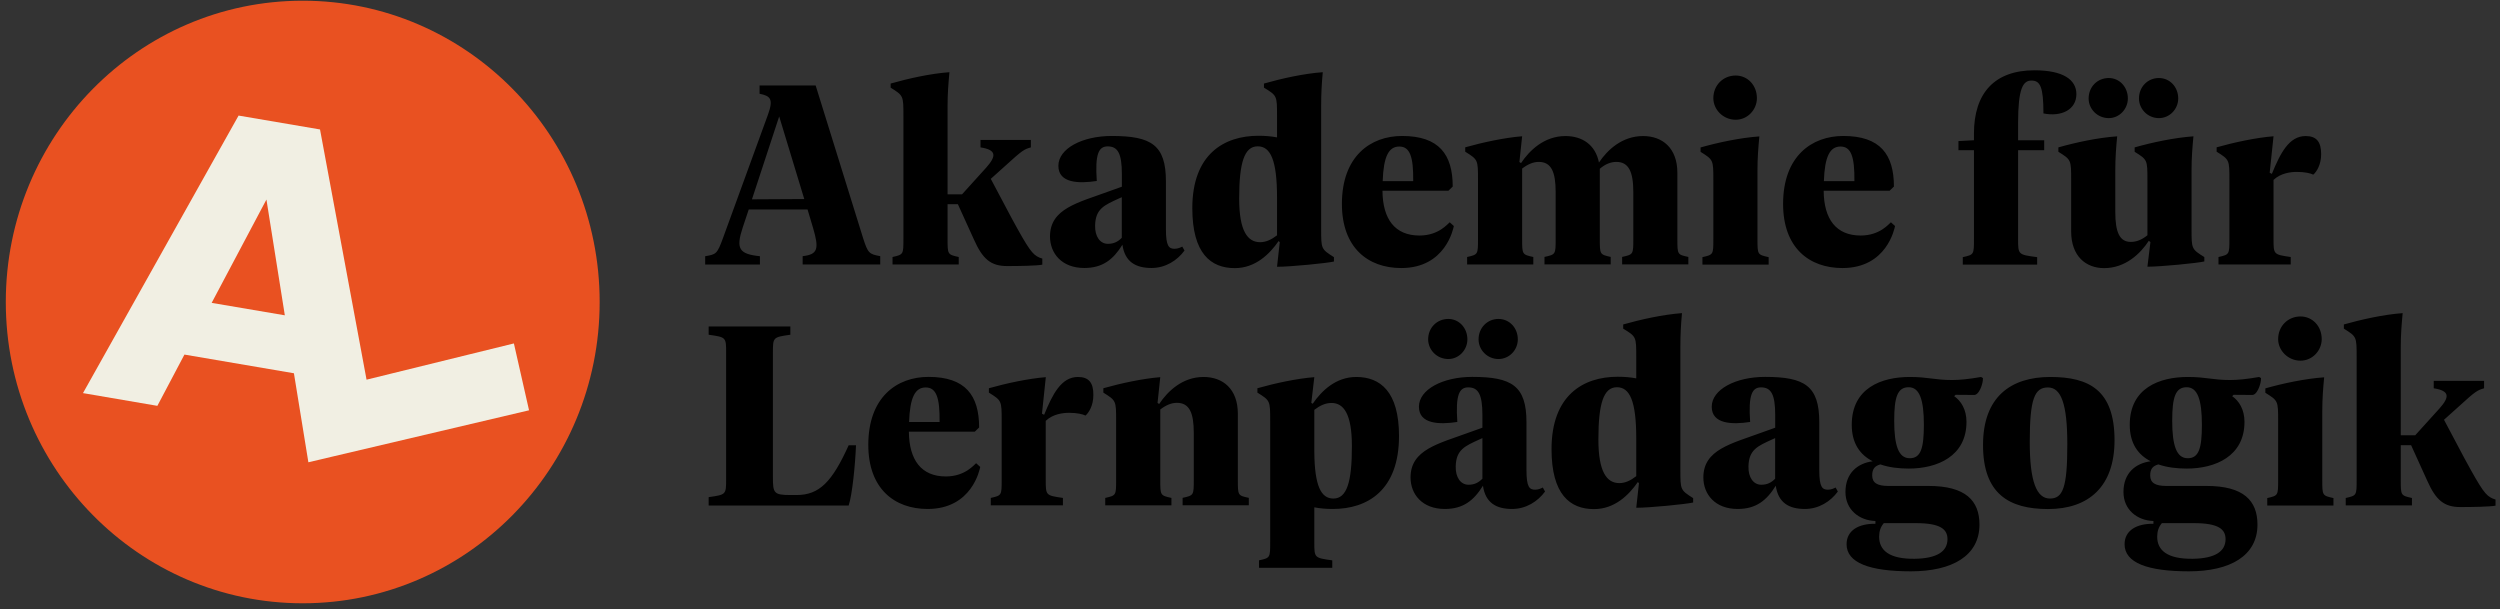
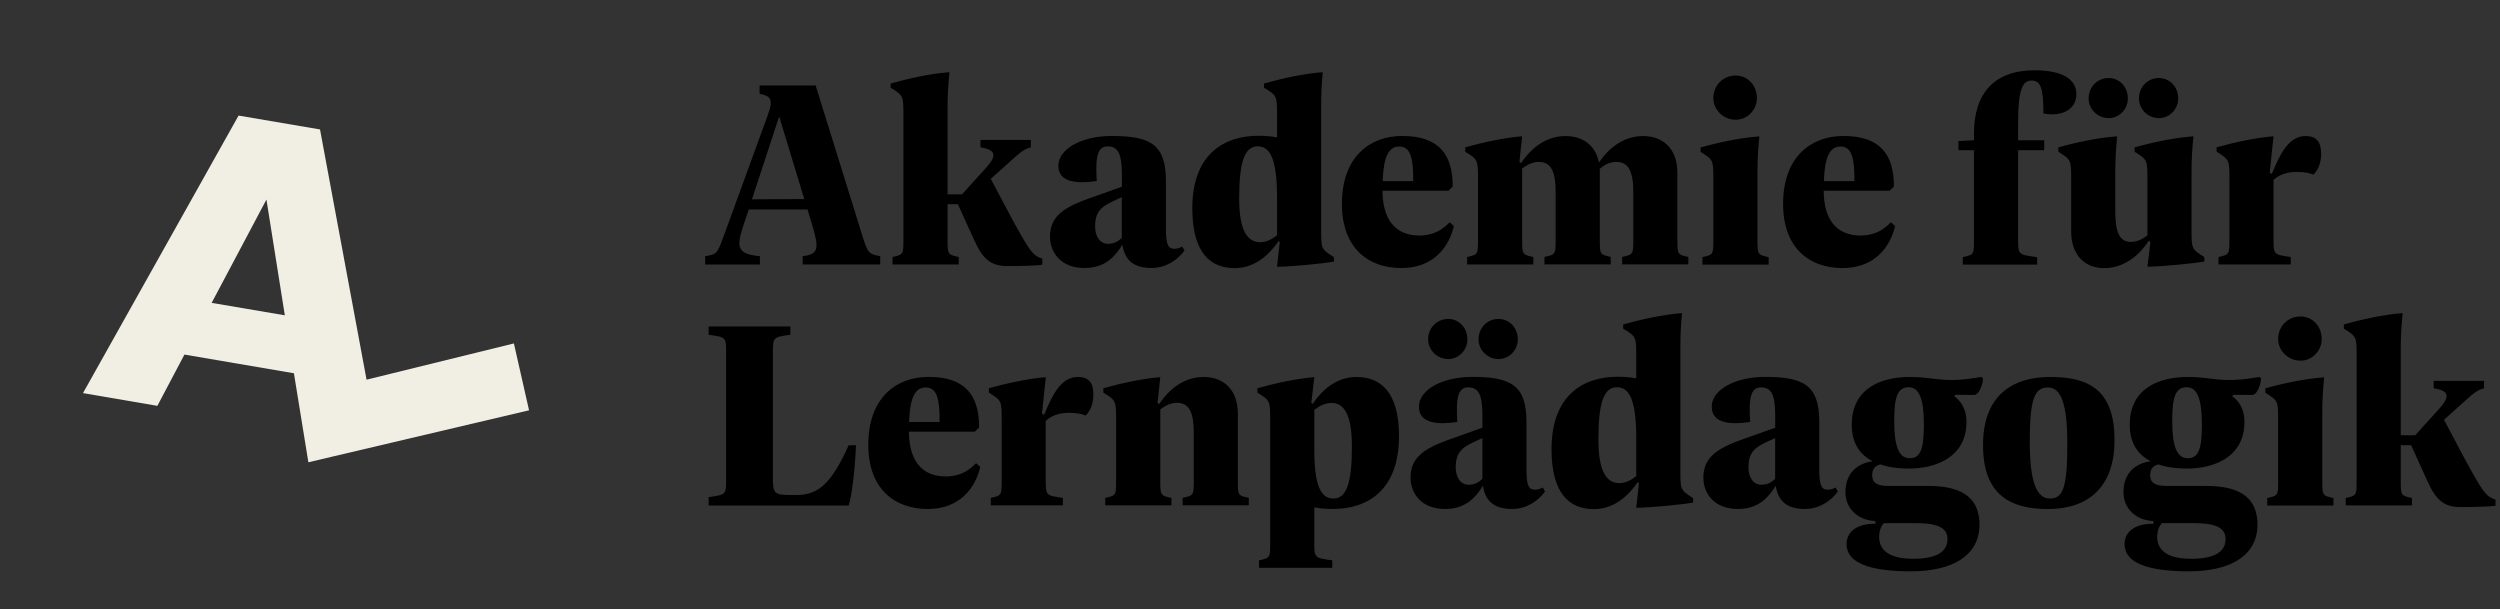
<svg xmlns="http://www.w3.org/2000/svg" width="160px" height="39px" viewBox="0 0 160 39" version="1.1">
  <rect x="0" y="0" width="160" height="39" fill="#333333" stroke="none" />
  <title>Artboard</title>
  <g id="Artboard" stroke="none" stroke-width="1" fill="none" fill-rule="evenodd">
    <g id="akl_logo" fill-rule="nonzero">
      <g id="Group">
        <path d="M159.535,31.907 C159.084,31.712 158.856,31.413 157.739,29.359 L156.416,26.865 L157.341,26.035 C158.458,25.01 158.561,24.974 158.981,24.851 L158.981,24.375 L155.759,24.375 L155.759,24.851 C156.787,25.01 156.787,25.4 156.125,26.144 L154.574,27.858 L153.649,27.858 L153.649,22.216 C153.649,21.405 153.703,20.765 153.77,20.04 C152.55,20.13 151.12,20.448 150.007,20.765 L150.007,21.033 C150.825,21.545 150.825,21.545 150.825,22.838 L150.825,30.706 C150.825,31.712 150.825,31.712 150.127,31.871 L150.127,32.347 L154.364,32.347 L154.364,31.871 C153.649,31.712 153.649,31.712 153.649,30.706 L153.649,28.493 L154.311,28.493 L155.339,30.756 C155.897,32.012 156.42,32.452 157.466,32.452 C158.181,32.452 159.401,32.433 159.714,32.361 L159.714,31.971 L159.535,31.907 Z M145.104,32.352 L149.341,32.352 L149.341,31.876 C148.626,31.717 148.626,31.717 148.626,30.71 L148.626,26.325 C148.626,25.513 148.679,24.856 148.746,24.148 C147.526,24.234 146.096,24.538 144.983,24.856 L144.983,25.137 C145.801,25.649 145.801,25.649 145.801,26.942 L145.801,30.71 C145.801,31.717 145.801,31.717 145.104,31.876 L145.104,32.352 L145.104,32.352 Z M147.231,23.083 C148,23.083 148.59,22.43 148.59,21.704 C148.59,20.874 147.996,20.253 147.231,20.253 C146.431,20.253 145.801,20.87 145.801,21.704 C145.801,22.43 146.431,23.083 147.231,23.083 M138.36,33.481 L140.416,33.481 C141.984,33.481 142.436,33.871 142.436,34.506 C142.436,35.286 141.774,35.744 140.326,35.762 C138.722,35.78 138.06,35.232 138.06,34.347 C138.065,33.993 138.15,33.73 138.36,33.481 M140.013,29.327 C139.298,29.327 139.021,28.515 139.021,26.924 C139.021,25.418 139.231,24.783 139.946,24.783 C140.644,24.783 140.921,25.581 140.921,27.187 C140.921,28.688 140.728,29.327 140.013,29.327 M144.165,25.277 C144.358,25.259 144.514,24.978 144.585,24.783 C144.657,24.588 144.706,24.411 144.706,24.198 L144.585,24.126 C143.785,24.266 143.209,24.321 142.722,24.321 C141.604,24.321 141.207,24.126 140.018,24.126 C138.203,24.126 136.304,24.833 136.304,27.187 C136.304,28.388 136.845,29.114 137.645,29.522 C136.684,29.645 135.902,30.266 135.902,31.486 C135.902,32.619 136.773,33.309 137.819,33.345 L137.819,33.522 C136.773,33.504 135.973,33.93 135.973,34.832 C135.973,36.016 137.439,36.565 140.085,36.565 C142.753,36.565 144.478,35.558 144.478,33.576 C144.478,32.039 143.589,31.1 141.22,31.1 L138.641,31.1 C137.944,31.1 137.613,30.905 137.613,30.429 C137.613,30.039 137.752,29.826 138.136,29.722 C138.695,29.917 139.321,29.989 139.951,29.989 C141.765,29.989 143.647,29.209 143.647,27.001 C143.647,26.207 143.298,25.658 142.86,25.355 L142.95,25.268 L144.165,25.277 Z M131.196,31.907 C130.342,31.907 129.904,30.828 129.904,28.28 C129.904,25.504 130.217,24.797 131.07,24.797 C131.906,24.797 132.308,25.84 132.308,28.42 C132.313,31.236 132.013,31.907 131.196,31.907 M131.075,32.579 C133.672,32.579 135.33,31.146 135.33,28.175 C135.33,24.955 133.689,24.126 131.218,24.126 C128.693,24.126 126.914,25.4 126.914,28.475 C126.909,31.608 128.581,32.579 131.075,32.579 M120.563,33.481 L122.619,33.481 C124.188,33.481 124.639,33.871 124.639,34.506 C124.639,35.286 123.978,35.744 122.53,35.762 C120.925,35.78 120.264,35.232 120.264,34.347 C120.268,33.993 120.353,33.73 120.563,33.481 M122.221,29.327 C121.506,29.327 121.229,28.515 121.229,26.924 C121.229,25.418 121.439,24.783 122.154,24.783 C122.851,24.783 123.128,25.581 123.128,27.187 C123.124,28.688 122.936,29.327 122.221,29.327 M126.369,25.277 C126.561,25.259 126.717,24.978 126.789,24.783 C126.86,24.588 126.909,24.411 126.909,24.198 L126.789,24.126 C125.989,24.266 125.412,24.321 124.925,24.321 C123.808,24.321 123.41,24.126 122.226,24.126 C120.411,24.126 118.512,24.833 118.512,27.187 C118.512,28.388 119.053,29.114 119.853,29.522 C118.896,29.645 118.109,30.266 118.109,31.486 C118.109,32.619 118.981,33.309 120.027,33.345 L120.027,33.522 C118.981,33.504 118.181,33.93 118.181,34.832 C118.181,36.016 119.647,36.565 122.293,36.565 C124.961,36.565 126.686,35.558 126.686,33.576 C126.686,32.039 125.797,31.1 123.428,31.1 L120.849,31.1 C120.152,31.1 119.821,30.905 119.821,30.429 C119.821,30.039 119.96,29.826 120.344,29.722 C120.903,29.917 121.528,29.989 122.159,29.989 C123.973,29.989 125.855,29.209 125.855,27.001 C125.855,26.207 125.506,25.658 125.068,25.355 L125.158,25.268 L126.369,25.277 Z M112.72,31.023 C112.215,31.023 111.884,30.547 111.902,29.858 C111.92,28.778 112.496,28.547 113.417,28.125 L113.609,28.039 L113.609,30.601 L113.609,30.638 C113.35,30.901 113.086,31.023 112.72,31.023 M117.479,31.2 C117.408,31.236 117.216,31.341 116.992,31.341 C116.626,31.341 116.434,31.182 116.434,30.084 L116.434,27.023 C116.434,24.688 115.491,24.121 112.965,24.121 C111.066,24.121 109.551,24.933 109.551,26.03 C109.551,27.146 110.856,27.182 112.009,27.005 C111.888,25.273 112.13,24.792 112.706,24.792 C113.35,24.792 113.613,25.237 113.613,26.561 L113.613,27.373 L112.778,27.672 C110.807,28.397 109.015,28.769 109.015,30.556 C109.015,31.635 109.765,32.574 111.209,32.574 C112.375,32.574 113.055,32.043 113.649,31.087 C113.806,32.184 114.503,32.574 115.513,32.574 C116.402,32.574 117.153,32.098 117.622,31.458 L117.479,31.2 Z M103.638,30.919 C102.838,30.919 102.297,30.211 102.297,28.125 C102.297,25.826 102.628,24.783 103.482,24.783 C104.299,24.783 104.72,25.649 104.72,28.053 L104.72,30.474 C104.353,30.76 104.004,30.919 103.638,30.919 M107.544,30.071 L107.544,22.216 C107.544,21.405 107.58,20.765 107.647,20.04 C106.427,20.13 104.997,20.448 103.884,20.765 L103.884,21.033 C104.72,21.545 104.72,21.545 104.72,22.838 L104.72,24.216 C104.353,24.144 103.951,24.112 103.535,24.112 C101.323,24.112 99.298,25.296 99.298,28.747 C99.298,31.649 100.483,32.583 102.016,32.583 C103.339,32.583 104.246,31.681 104.822,30.851 L104.894,30.923 L104.72,32.497 C105.591,32.497 107.911,32.266 108.362,32.161 L108.362,31.88 C107.544,31.359 107.544,31.359 107.544,30.071 M93.984,31.023 C93.479,31.023 93.149,30.547 93.166,29.858 C93.184,28.778 93.761,28.547 94.682,28.125 L94.874,28.039 L94.874,30.601 L94.874,30.638 C94.61,30.901 94.351,31.023 93.984,31.023 M98.74,31.2 C98.668,31.236 98.476,31.341 98.253,31.341 C97.886,31.341 97.694,31.182 97.694,30.084 L97.694,27.023 C97.694,24.688 96.751,24.121 94.226,24.121 C92.326,24.121 90.811,24.933 90.811,26.03 C90.811,27.146 92.121,27.182 93.269,27.005 C93.149,25.273 93.39,24.792 93.966,24.792 C94.61,24.792 94.874,25.237 94.874,26.561 L94.874,27.373 L94.038,27.672 C92.067,28.397 90.275,28.769 90.275,30.556 C90.275,31.635 91.026,32.574 92.469,32.574 C93.636,32.574 94.315,32.043 94.909,31.087 C95.066,32.184 95.763,32.574 96.773,32.574 C97.663,32.574 98.413,32.098 98.883,31.458 L98.74,31.2 Z M95.902,22.978 C96.599,22.978 97.14,22.393 97.14,21.722 C97.14,20.978 96.599,20.412 95.902,20.412 C95.187,20.412 94.628,20.978 94.628,21.722 C94.628,22.393 95.187,22.978 95.902,22.978 M92.693,22.978 C93.372,22.978 93.913,22.393 93.913,21.722 C93.913,20.978 93.372,20.412 92.693,20.412 C91.96,20.412 91.401,20.978 91.401,21.722 C91.406,22.393 91.96,22.978 92.693,22.978 M85.336,31.907 C84.55,31.907 84.134,31.109 84.116,28.919 L84.116,26.23 C84.483,25.949 84.831,25.79 85.216,25.79 C85.998,25.79 86.521,26.497 86.521,28.547 C86.525,30.864 86.194,31.907 85.336,31.907 M86.802,24.126 C85.479,24.126 84.572,25.028 84.013,25.84 L83.924,25.785 L84.116,24.139 C82.999,24.225 81.591,24.529 80.474,24.847 L80.474,25.128 C81.292,25.64 81.292,25.64 81.292,26.933 L81.292,34.696 C81.292,35.703 81.292,35.703 80.577,35.862 L80.577,36.338 L85.265,36.338 L85.265,35.862 C84.116,35.703 84.116,35.703 84.116,34.696 L84.116,32.47 C84.483,32.542 84.885,32.574 85.301,32.574 C87.513,32.574 89.537,31.39 89.537,27.903 C89.537,25.064 88.335,24.126 86.802,24.126 M79.222,30.706 L79.222,26.479 C79.222,24.887 78.261,24.126 77.028,24.126 C75.669,24.126 74.726,25.046 74.185,25.858 L74.083,25.785 L74.257,24.139 C73.158,24.225 71.732,24.529 70.615,24.847 L70.615,25.128 C71.432,25.64 71.432,25.64 71.432,26.933 L71.432,30.701 C71.432,31.708 71.432,31.708 70.735,31.867 L70.735,32.343 L74.972,32.343 L74.972,31.867 C74.257,31.708 74.257,31.708 74.257,30.701 L74.257,26.207 C74.623,25.926 74.972,25.781 75.321,25.781 C76.121,25.781 76.402,26.416 76.402,27.708 L76.402,30.697 C76.402,31.703 76.402,31.703 75.687,31.862 L75.687,32.338 L79.924,32.338 L79.924,31.862 C79.222,31.712 79.222,31.712 79.222,30.706 M68.988,24.126 C67.924,24.126 67.365,25.223 66.825,26.547 L66.686,26.475 L66.932,24.139 C65.832,24.225 64.407,24.529 63.289,24.847 L63.289,25.128 C64.107,25.64 64.107,25.64 64.107,26.933 L64.107,30.701 C64.107,31.708 64.107,31.708 63.41,31.867 L63.41,32.343 L68.027,32.343 L68.027,31.867 C66.927,31.708 66.927,31.708 66.927,30.701 L66.927,26.933 C67.397,26.488 68.045,26.42 68.425,26.42 C68.93,26.42 69.314,26.511 69.47,26.597 C69.68,26.42 69.975,25.962 69.975,25.287 C69.984,24.497 69.685,24.126 68.988,24.126 M59.245,24.797 C59.924,24.797 60.152,25.45 60.134,27.01 L58.181,27.01 C58.235,25.436 58.565,24.797 59.245,24.797 M62.472,29.645 C62.351,29.731 61.774,30.493 60.536,30.493 C58.968,30.493 58.185,29.45 58.168,27.627 L62.387,27.627 L62.664,27.359 C62.664,25.309 61.792,24.121 59.423,24.121 C57.403,24.121 55.571,25.413 55.571,28.47 C55.571,31.263 57.229,32.574 59.37,32.574 C62.212,32.574 62.699,30.044 62.735,29.885 L62.472,29.645 Z M45.354,32.352 L54.315,32.352 C54.543,31.663 54.735,29.753 54.784,28.497 L54.315,28.497 C53.251,30.851 52.434,31.681 50.985,31.681 L50.583,31.681 C49.52,31.681 49.466,31.558 49.466,30.529 L49.466,22.588 C49.466,21.582 49.466,21.582 50.583,21.423 L50.583,20.892 L45.354,20.892 L45.354,21.423 C46.472,21.582 46.472,21.582 46.472,22.588 L46.472,30.651 C46.472,31.658 46.472,31.658 45.354,31.817 L45.354,32.352 L45.354,32.352 Z" id="Shape" fill="#000000" />
        <path d="M147.562,8.707 C146.498,8.707 145.94,9.804 145.399,11.129 L145.26,11.056 L145.506,8.721 C144.407,8.807 142.981,9.111 141.864,9.428 L141.864,9.709 C142.682,10.222 142.682,10.222 142.682,11.514 L142.682,15.283 C142.682,16.289 142.682,16.289 141.984,16.448 L141.984,16.924 L146.606,16.924 L146.606,16.448 C145.506,16.289 145.506,16.289 145.506,15.283 L145.506,11.514 C145.975,11.07 146.623,11.002 147.003,11.002 C147.508,11.002 147.893,11.092 148.049,11.178 C148.259,11.002 148.554,10.544 148.554,9.868 C148.554,9.079 148.259,8.707 147.562,8.707 M140.259,14.652 L140.259,10.902 C140.259,10.09 140.313,9.433 140.38,8.725 C139.16,8.811 137.73,9.115 136.617,9.433 L136.617,9.714 C137.435,10.226 137.435,10.226 137.435,11.519 L137.435,15.056 C137.068,15.355 136.72,15.482 136.371,15.482 C135.656,15.482 135.379,14.865 135.379,13.573 L135.379,10.902 C135.379,10.09 135.432,9.433 135.499,8.725 C134.261,8.811 132.849,9.115 131.736,9.433 L131.736,9.714 C132.554,10.226 132.554,10.226 132.554,11.519 L132.554,14.806 C132.554,16.398 133.497,17.16 134.664,17.16 C136.022,17.16 136.983,16.239 137.524,15.41 L137.627,15.496 L137.435,17.069 C138.306,17.069 140.626,16.838 141.077,16.734 L141.077,16.453 C140.259,15.94 140.259,15.94 140.259,14.652 M138.168,7.56 C138.865,7.56 139.406,6.975 139.406,6.303 C139.406,5.56 138.865,4.993 138.168,4.993 C137.453,4.993 136.894,5.56 136.894,6.303 C136.894,6.975 137.453,7.56 138.168,7.56 M134.963,7.56 C135.642,7.56 136.183,6.975 136.183,6.303 C136.183,5.56 135.642,4.993 134.963,4.993 C134.23,4.993 133.672,5.56 133.672,6.303 C133.672,6.975 134.23,7.56 134.963,7.56 M130.203,4.499 C127.642,4.499 126.333,5.968 126.333,8.548 L126.333,8.975 L125.341,9.029 L125.341,9.614 L126.333,9.614 L126.333,15.292 C126.333,16.298 126.333,16.298 125.618,16.457 L125.618,16.933 L130.378,16.933 L130.378,16.457 C129.158,16.298 129.158,16.298 129.158,15.292 L129.158,9.614 L130.829,9.614 L130.829,8.979 L129.158,8.979 L129.158,7.863 C129.158,5.669 129.47,5.156 130.011,5.156 C130.57,5.156 130.78,5.546 130.78,7.26 C131.946,7.492 132.889,7.011 132.889,6.022 C132.885,5.102 132.049,4.499 130.203,4.499 M117.792,9.378 C118.472,9.378 118.699,10.031 118.682,11.591 L116.728,11.591 C116.782,10.018 117.113,9.378 117.792,9.378 M121.019,14.226 C120.898,14.312 120.322,15.074 119.084,15.074 C117.515,15.074 116.728,14.031 116.715,12.208 L120.934,12.208 L121.211,11.94 C121.211,9.891 120.34,8.702 117.971,8.702 C115.951,8.702 114.118,9.995 114.118,13.051 C114.118,15.845 115.772,17.155 117.917,17.155 C120.76,17.155 121.247,14.625 121.283,14.466 L121.019,14.226 Z M108.956,16.933 L113.193,16.933 L113.193,16.457 C112.478,16.298 112.478,16.298 112.478,15.292 L112.478,10.906 C112.478,10.095 112.532,9.437 112.599,8.73 C111.379,8.816 109.949,9.12 108.836,9.437 L108.836,9.718 C109.654,10.231 109.654,10.231 109.654,11.523 L109.654,15.292 C109.654,16.298 109.654,16.298 108.956,16.457 L108.956,16.933 L108.956,16.933 Z M111.084,7.664 C111.853,7.664 112.442,7.011 112.442,6.285 C112.442,5.455 111.848,4.834 111.084,4.834 C110.284,4.834 109.654,5.451 109.654,6.285 C109.654,7.011 110.279,7.664 111.084,7.664 M107.352,15.287 L107.352,11.061 C107.352,9.469 106.391,8.707 105.158,8.707 C103.817,8.707 102.874,9.591 102.333,10.403 C102.105,9.251 101.251,8.707 100.188,8.707 C98.829,8.707 97.886,9.628 97.345,10.439 L97.242,10.367 L97.417,8.721 C96.317,8.807 94.892,9.111 93.774,9.428 L93.774,9.709 C94.592,10.222 94.592,10.222 94.592,11.514 L94.592,15.283 C94.592,16.289 94.592,16.289 93.895,16.448 L93.895,16.924 L98.132,16.924 L98.132,16.448 C97.417,16.289 97.417,16.289 97.417,15.283 L97.417,10.788 C97.783,10.507 98.132,10.362 98.48,10.362 C99.28,10.362 99.562,10.997 99.562,12.29 L99.562,15.278 C99.562,16.285 99.562,16.285 98.847,16.443 L98.847,16.92 L103.084,16.92 L103.084,16.443 C102.387,16.285 102.387,16.285 102.387,15.278 L102.387,11.052 L102.387,10.802 C102.735,10.503 103.084,10.362 103.45,10.362 C104.237,10.362 104.532,10.997 104.532,12.29 L104.532,15.278 C104.532,16.285 104.532,16.285 103.817,16.443 L103.817,16.92 L108.054,16.92 L108.054,16.443 C107.352,16.294 107.352,16.294 107.352,15.287 M89.555,9.378 C90.235,9.378 90.463,10.031 90.445,11.591 L88.492,11.591 C88.545,10.018 88.876,9.378 89.555,9.378 M92.782,14.226 C92.661,14.312 92.085,15.074 90.847,15.074 C89.278,15.074 88.492,14.031 88.478,12.208 L92.697,12.208 L92.974,11.94 C92.974,9.891 92.103,8.702 89.734,8.702 C87.714,8.702 85.882,9.995 85.882,13.051 C85.882,15.845 87.54,17.155 89.68,17.155 C92.523,17.155 93.01,14.625 93.046,14.466 L92.782,14.226 Z M80.648,15.5 C79.848,15.5 79.307,14.793 79.307,12.707 C79.307,10.408 79.638,9.365 80.492,9.365 C81.309,9.365 81.73,10.231 81.73,12.639 L81.73,15.06 C81.363,15.342 81.015,15.5 80.648,15.5 M84.554,14.652 L84.554,6.798 C84.554,5.986 84.59,5.347 84.657,4.621 C83.437,4.707 82.007,5.029 80.894,5.347 L80.894,5.61 C81.73,6.122 81.73,6.122 81.73,7.415 L81.73,8.793 C81.363,8.721 80.961,8.689 80.545,8.689 C78.333,8.689 76.308,9.872 76.308,13.323 C76.308,16.226 77.493,17.16 79.026,17.16 C80.349,17.16 81.256,16.258 81.832,15.428 L81.904,15.5 L81.73,17.074 C82.601,17.074 84.921,16.843 85.372,16.738 L85.372,16.457 C84.554,15.94 84.554,15.94 84.554,14.652 M70.905,15.605 C70.4,15.605 70.069,15.128 70.087,14.439 C70.105,13.36 70.682,13.128 71.602,12.707 L71.794,12.621 L71.794,15.183 L71.794,15.219 C71.535,15.482 71.272,15.605 70.905,15.605 M75.665,15.781 C75.593,15.818 75.401,15.922 75.178,15.922 C74.811,15.922 74.619,15.763 74.619,14.666 L74.619,11.605 C74.619,9.269 73.676,8.702 71.151,8.702 C69.251,8.702 67.736,9.514 67.736,10.612 C67.736,11.727 69.046,11.759 70.194,11.582 C70.074,9.85 70.315,9.369 70.892,9.369 C71.535,9.369 71.799,9.813 71.799,11.138 L71.799,11.949 L70.963,12.249 C68.992,12.974 67.2,13.346 67.2,15.133 C67.2,16.212 67.951,17.151 69.394,17.151 C70.561,17.151 71.24,16.62 71.835,15.663 C71.991,16.761 72.688,17.151 73.698,17.151 C74.588,17.151 75.339,16.675 75.808,16.035 L75.665,15.781 Z M66.53,16.489 C66.078,16.294 65.85,15.995 64.733,13.94 L63.41,11.446 L64.335,10.616 C65.453,9.591 65.555,9.555 65.975,9.433 L65.975,8.956 L62.753,8.956 L62.753,9.433 C63.781,9.591 63.781,9.981 63.12,10.725 L61.569,12.439 L60.644,12.439 L60.644,6.798 C60.644,5.986 60.697,5.347 60.764,4.621 C59.544,4.707 58.114,5.029 57.001,5.347 L57.001,5.61 C57.819,6.122 57.819,6.122 57.819,7.415 L57.819,15.283 C57.819,16.289 57.819,16.289 57.122,16.448 L57.122,16.924 L61.359,16.924 L61.359,16.448 C60.644,16.289 60.644,16.289 60.644,15.283 L60.644,13.07 L61.305,13.07 L62.333,15.332 C62.892,16.589 63.415,17.028 64.46,17.028 C65.175,17.028 66.396,17.01 66.708,16.938 L66.708,16.548 L66.53,16.489 Z M48.125,12.757 L49.868,7.451 L51.473,12.738 L48.125,12.757 Z M55.236,15.233 L52.201,5.469 L48.612,5.469 L48.612,6 C49.292,6.14 49.52,6.317 49.153,7.328 L46.279,15.215 C45.895,16.276 45.828,16.276 45.131,16.398 L45.131,16.929 L48.635,16.929 L48.635,16.398 C47.294,16.258 47.084,15.922 47.535,14.557 L47.92,13.405 L51.683,13.405 L52.031,14.571 C52.434,15.931 52.344,16.285 51.37,16.394 L51.37,16.924 L56.335,16.924 L56.335,16.394 C55.62,16.262 55.549,16.208 55.236,15.233" id="Shape" fill="#000000" />
-         <path d="M19.374,38.61 C29.868,38.61 38.378,29.976 38.378,19.328 C38.378,8.68 29.868,0.045 19.374,0.045 C8.88,0.045 0.371,8.68 0.371,19.328 C0.371,29.976 8.88,38.61 19.374,38.61" id="Path" fill="#E95121" />
      </g>
      <path d="M13.546,19.384 L17.052,12.771 L18.229,20.18 L13.546,19.384 Z M33.859,26.259 L32.889,21.98 L23.459,24.299 L20.481,8.285 L15.269,7.397 L5.311,25.159 L10.071,25.974 L11.804,22.693 L18.811,23.889 L19.736,29.586 L21.329,29.209 L21.329,29.209 L33.859,26.259 Z" id="Shape" fill="#F1EFE3" />
    </g>
  </g>
</svg>